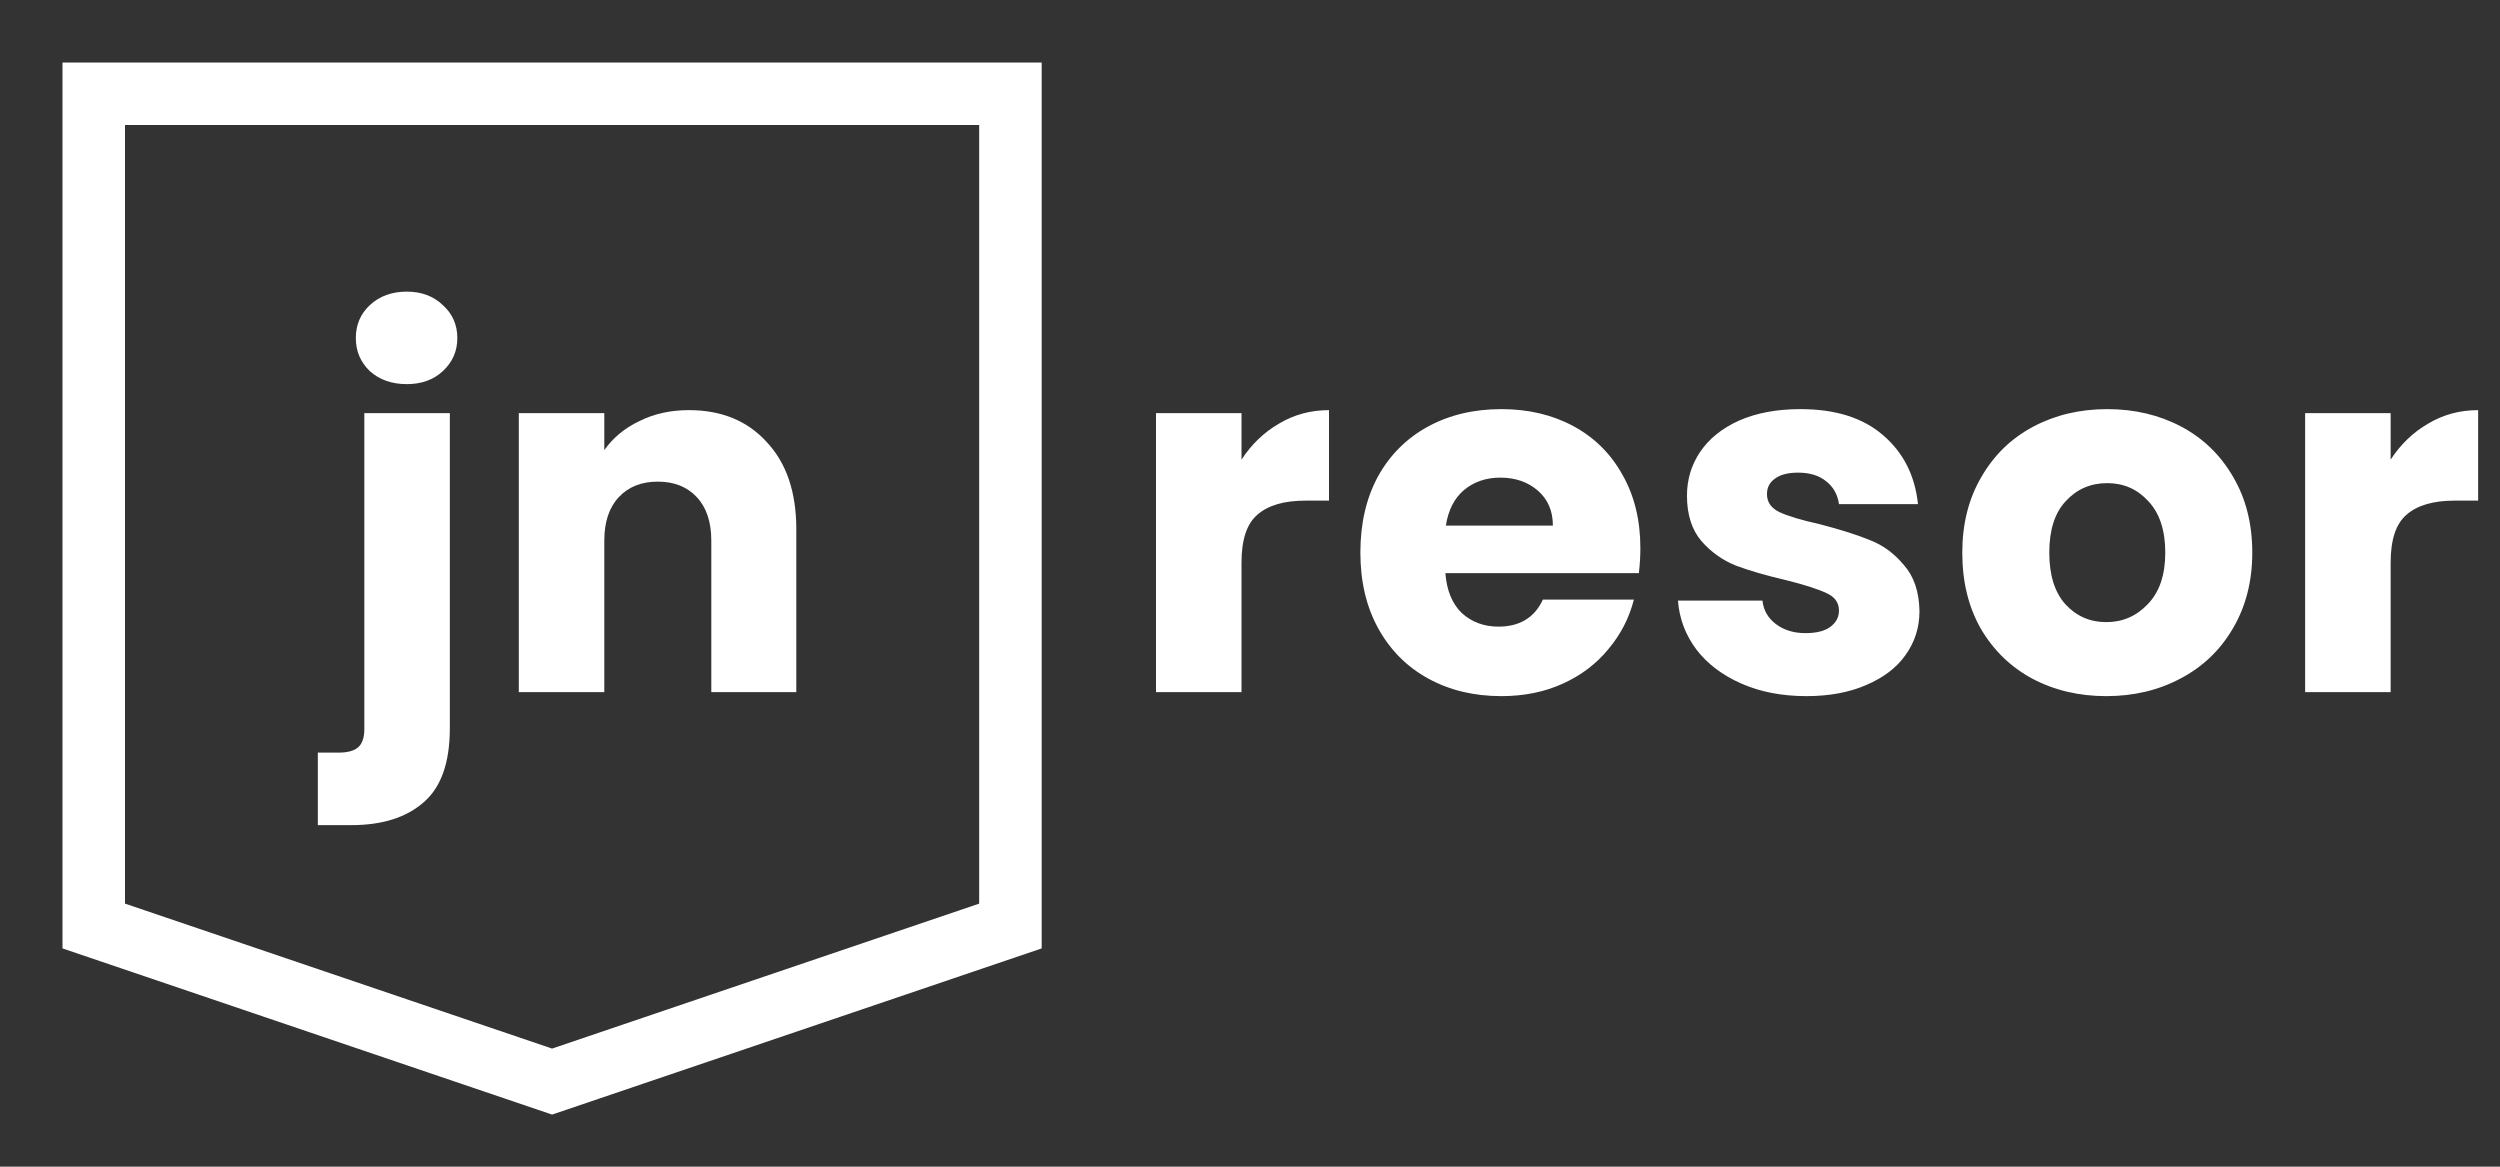
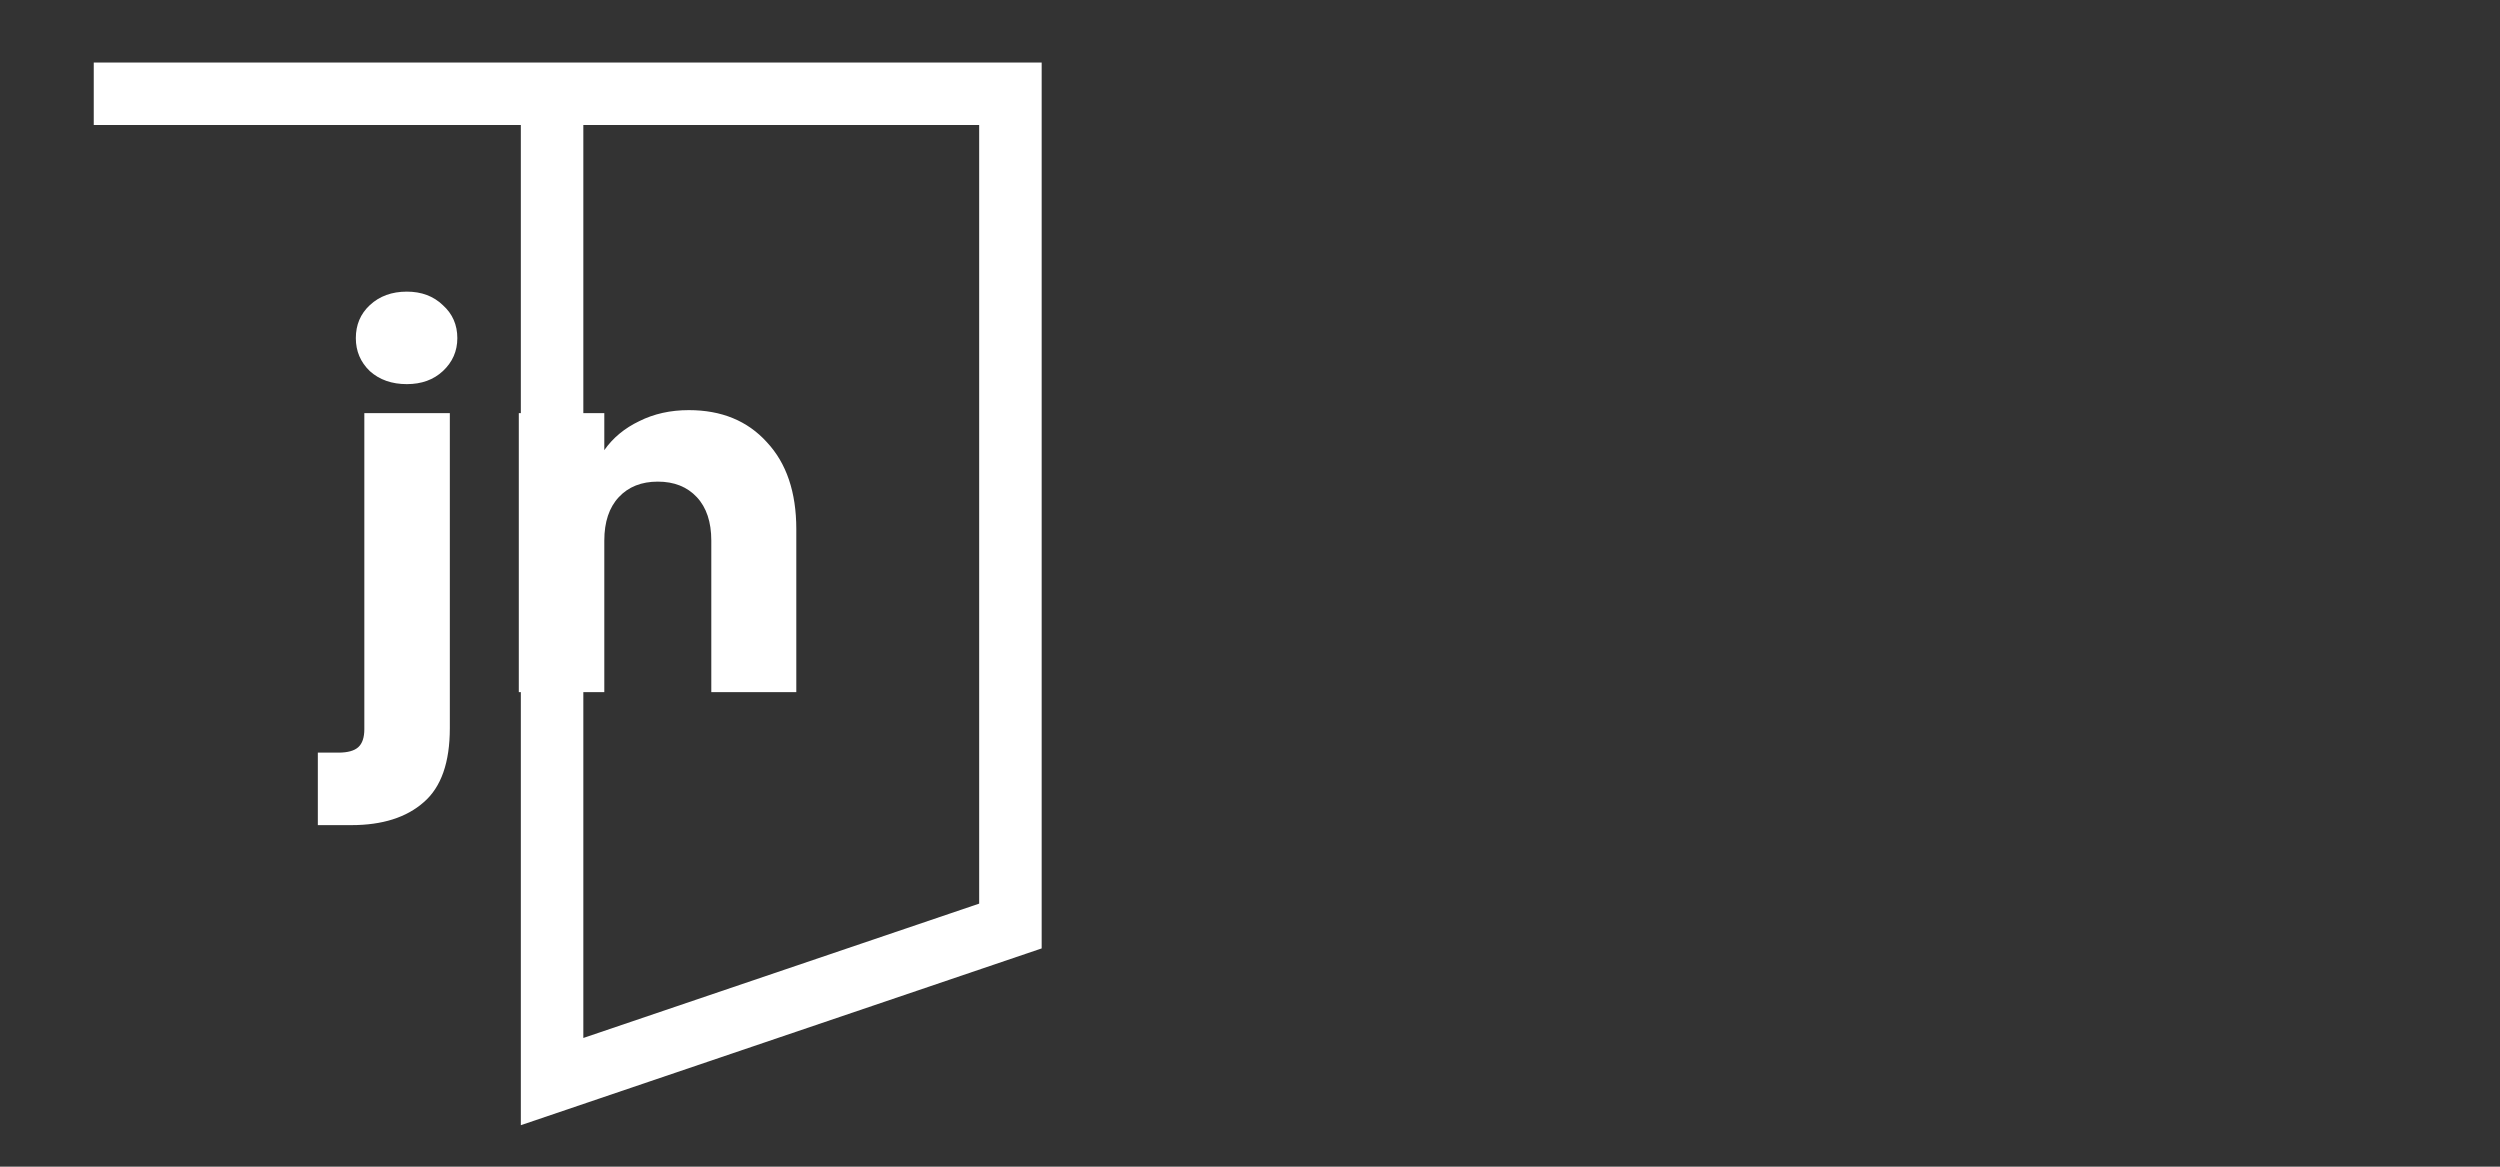
<svg xmlns="http://www.w3.org/2000/svg" width="270" height="126" viewBox="0 0 270 126" fill="none">
  <rect x="0" y="0" width="270" height="126" fill="#333333" stroke="none" />
-   <path d="M10.125 10.125H109.125V100.01L59.625 116.811L10.125 100.01V10.125Z" stroke="white" stroke-width="6.75" />
+   <path d="M10.125 10.125H109.125V100.01L59.625 116.811V10.125Z" stroke="white" stroke-width="6.75" />
  <path d="M43.938 41.486C42.318 41.486 40.986 41.018 39.942 40.082C38.934 39.11 38.43 37.922 38.43 36.518C38.43 35.078 38.934 33.89 39.942 32.954C40.986 31.982 42.318 31.496 43.938 31.496C45.522 31.496 46.818 31.982 47.826 32.954C48.87 33.89 49.392 35.078 49.392 36.518C49.392 37.922 48.87 39.11 47.826 40.082C46.818 41.018 45.522 41.486 43.938 41.486ZM48.582 78.638C48.582 82.346 47.646 85.01 45.774 86.63C43.902 88.286 41.292 89.114 37.944 89.114H34.326V81.284H36.54C37.548 81.284 38.268 81.086 38.7 80.69C39.132 80.294 39.348 79.646 39.348 78.746V44.618H48.582V78.638ZM74.391 44.294C77.919 44.294 80.727 45.446 82.815 47.75C84.939 50.018 86.001 53.15 86.001 57.146V74.75H76.821V58.388C76.821 56.372 76.299 54.806 75.255 53.69C74.211 52.574 72.807 52.016 71.043 52.016C69.279 52.016 67.875 52.574 66.831 53.69C65.787 54.806 65.265 56.372 65.265 58.388V74.75H56.031V44.618H65.265V48.614C66.201 47.282 67.461 46.238 69.045 45.482C70.629 44.69 72.411 44.294 74.391 44.294Z" fill="white" />
-   <path d="M134.082 49.64C135.162 47.984 136.512 46.688 138.132 45.752C139.752 44.78 141.552 44.294 143.532 44.294V54.068H140.994C138.69 54.068 136.962 54.572 135.81 55.58C134.658 56.552 134.082 58.28 134.082 60.764V74.75H124.848V44.618H134.082V49.64ZM177.16 59.198C177.16 60.062 177.106 60.962 176.998 61.898H156.1C156.244 63.77 156.838 65.21 157.882 66.218C158.962 67.19 160.276 67.676 161.824 67.676C164.128 67.676 165.73 66.704 166.63 64.76H176.458C175.954 66.74 175.036 68.522 173.704 70.106C172.408 71.69 170.77 72.932 168.79 73.832C166.81 74.732 164.596 75.182 162.148 75.182C159.196 75.182 156.568 74.552 154.264 73.292C151.96 72.032 150.16 70.232 148.864 67.892C147.568 65.552 146.92 62.816 146.92 59.684C146.92 56.552 147.55 53.816 148.81 51.476C150.106 49.136 151.906 47.336 154.21 46.076C156.514 44.816 159.16 44.186 162.148 44.186C165.064 44.186 167.656 44.798 169.924 46.022C172.192 47.246 173.956 48.992 175.216 51.26C176.512 53.528 177.16 56.174 177.16 59.198ZM167.71 56.768C167.71 55.184 167.17 53.924 166.09 52.988C165.01 52.052 163.66 51.584 162.04 51.584C160.492 51.584 159.178 52.034 158.098 52.934C157.054 53.834 156.406 55.112 156.154 56.768H167.71ZM195.099 75.182C192.471 75.182 190.131 74.732 188.079 73.832C186.027 72.932 184.407 71.708 183.219 70.16C182.031 68.576 181.365 66.812 181.221 64.868H190.347C190.455 65.912 190.941 66.758 191.805 67.406C192.669 68.054 193.731 68.378 194.991 68.378C196.143 68.378 197.025 68.162 197.637 67.73C198.285 67.262 198.609 66.668 198.609 65.948C198.609 65.084 198.159 64.454 197.259 64.058C196.359 63.626 194.901 63.158 192.885 62.654C190.725 62.15 188.925 61.628 187.485 61.088C186.045 60.512 184.803 59.63 183.759 58.442C182.715 57.218 182.193 55.58 182.193 53.528C182.193 51.8 182.661 50.234 183.597 48.83C184.569 47.39 185.973 46.256 187.809 45.428C189.681 44.6 191.895 44.186 194.451 44.186C198.231 44.186 201.201 45.122 203.361 46.994C205.557 48.866 206.817 51.35 207.141 54.446H198.609C198.465 53.402 197.997 52.574 197.205 51.962C196.449 51.35 195.441 51.044 194.181 51.044C193.101 51.044 192.273 51.26 191.697 51.692C191.121 52.088 190.833 52.646 190.833 53.366C190.833 54.23 191.283 54.878 192.183 55.31C193.119 55.742 194.559 56.174 196.503 56.606C198.735 57.182 200.553 57.758 201.957 58.334C203.361 58.874 204.585 59.774 205.629 61.034C206.709 62.258 207.267 63.914 207.303 66.002C207.303 67.766 206.799 69.35 205.791 70.754C204.819 72.122 203.397 73.202 201.525 73.994C199.689 74.786 197.547 75.182 195.099 75.182ZM227.478 75.182C224.526 75.182 221.862 74.552 219.486 73.292C217.146 72.032 215.292 70.232 213.924 67.892C212.592 65.552 211.926 62.816 211.926 59.684C211.926 56.588 212.61 53.87 213.978 51.53C215.346 49.154 217.218 47.336 219.594 46.076C221.97 44.816 224.634 44.186 227.586 44.186C230.538 44.186 233.202 44.816 235.578 46.076C237.954 47.336 239.826 49.154 241.194 51.53C242.562 53.87 243.246 56.588 243.246 59.684C243.246 62.78 242.544 65.516 241.14 67.892C239.772 70.232 237.882 72.032 235.47 73.292C233.094 74.552 230.43 75.182 227.478 75.182ZM227.478 67.19C229.242 67.19 230.736 66.542 231.96 65.246C233.22 63.95 233.85 62.096 233.85 59.684C233.85 57.272 233.238 55.418 232.014 54.122C230.826 52.826 229.35 52.178 227.586 52.178C225.786 52.178 224.292 52.826 223.104 54.122C221.916 55.382 221.322 57.236 221.322 59.684C221.322 62.096 221.898 63.95 223.05 65.246C224.238 66.542 225.714 67.19 227.478 67.19ZM258.189 49.64C259.269 47.984 260.619 46.688 262.239 45.752C263.859 44.78 265.659 44.294 267.639 44.294V54.068H265.101C262.797 54.068 261.069 54.572 259.917 55.58C258.765 56.552 258.189 58.28 258.189 60.764V74.75H248.955V44.618H258.189V49.64Z" fill="white" />
</svg>